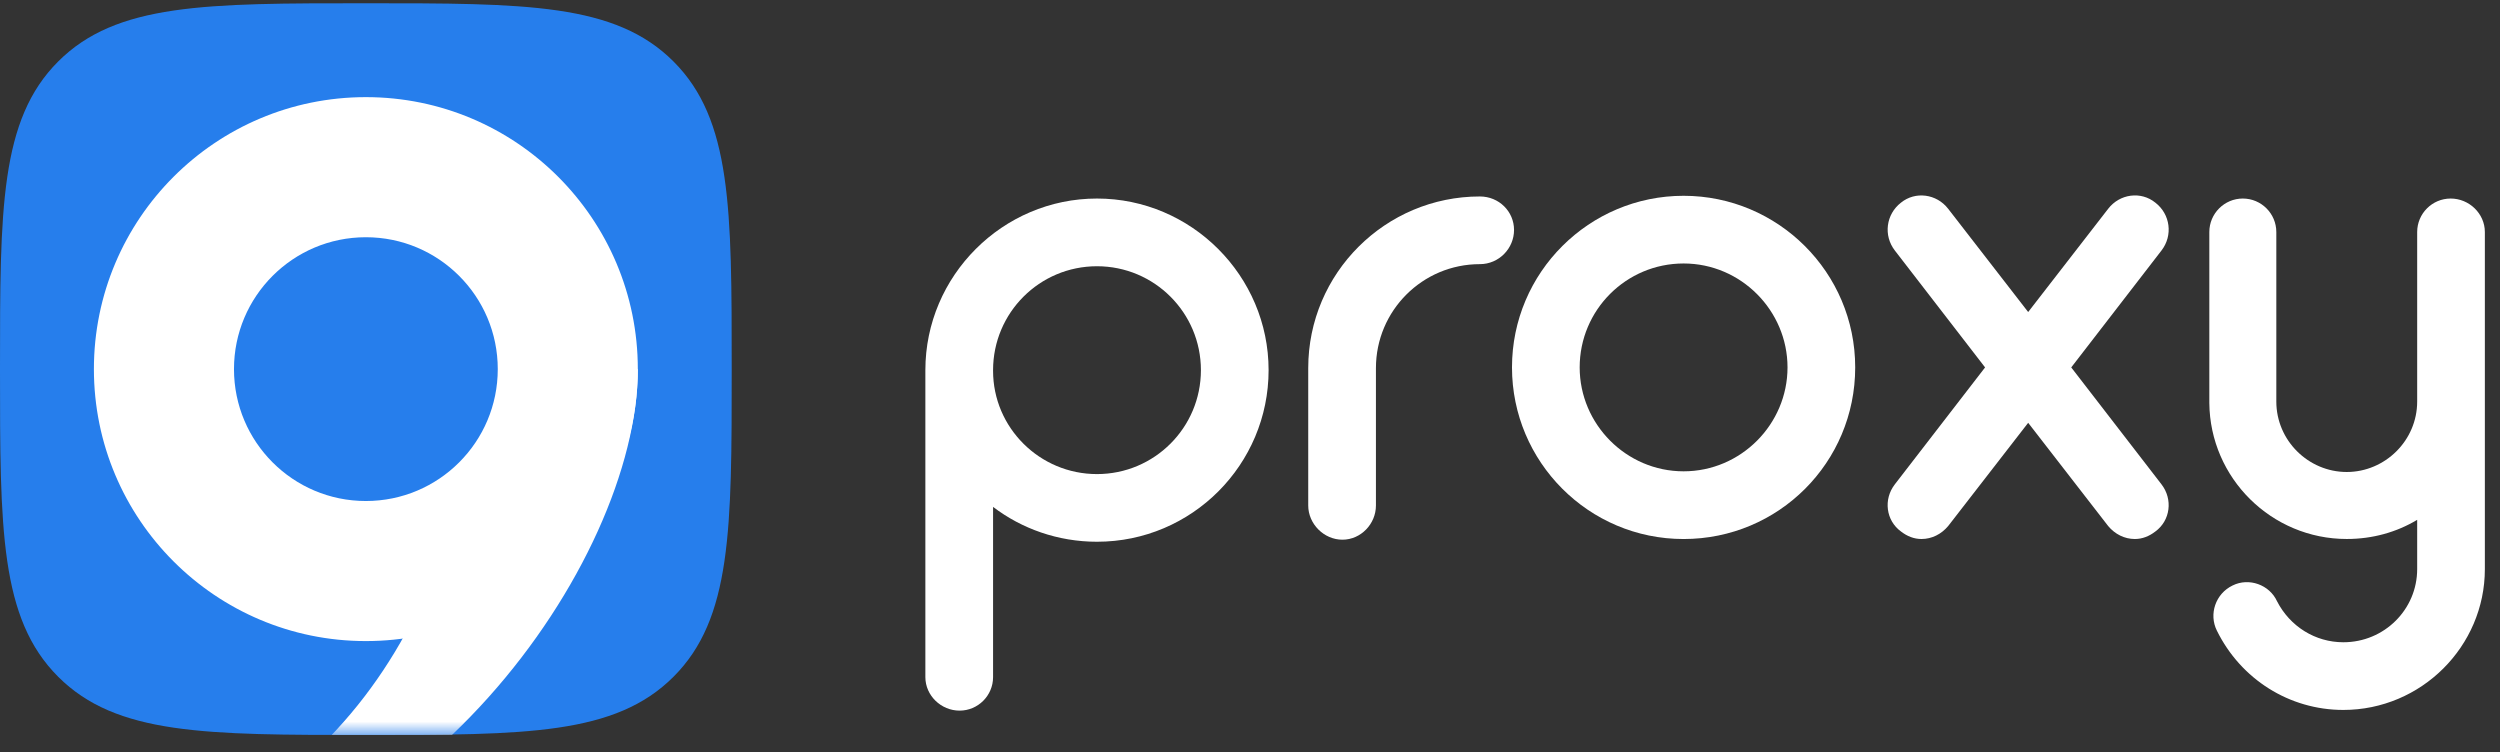
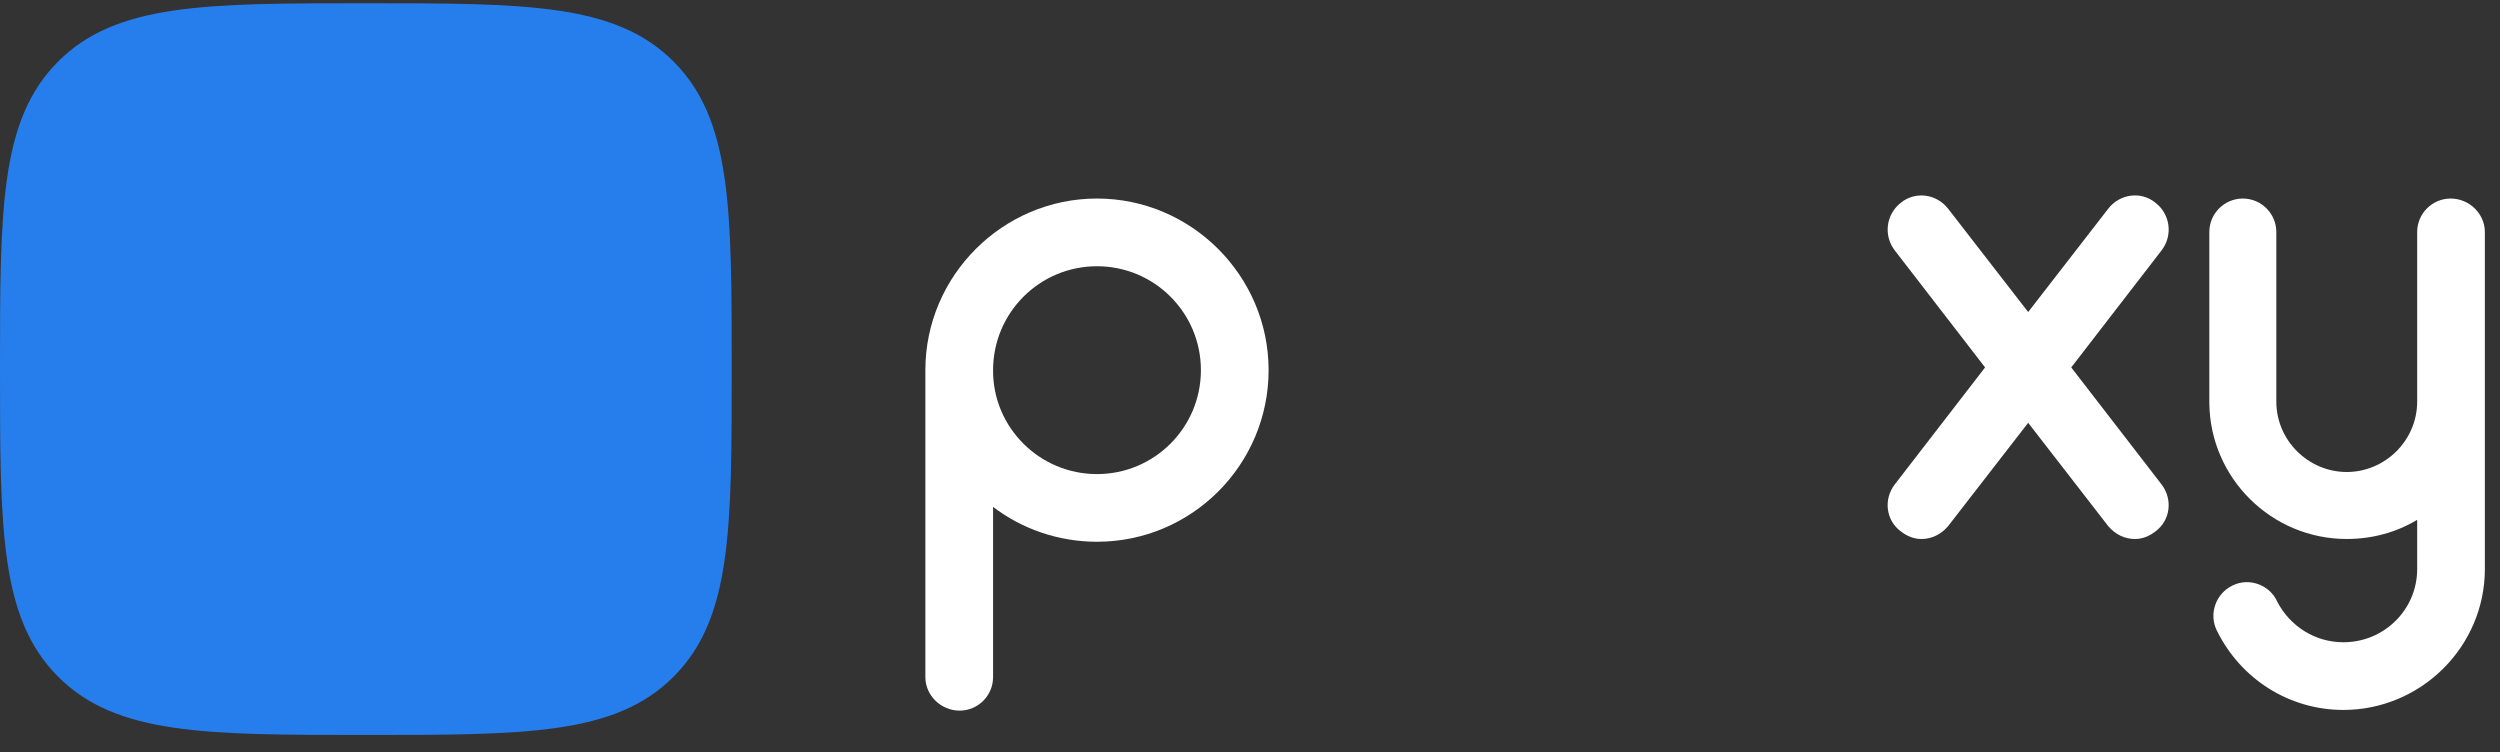
<svg xmlns="http://www.w3.org/2000/svg" width="123" height="37" viewBox="0 0 123 37" fill="none">
  <rect x="0" y="0" width="123" height="37" fill="#333333" stroke="none" />
  <g clip-path="url(#clip0_6190_9666)">
    <path d="M18.001 36.16C25.888 36.16 30.273 36.16 33.136 33.297C36 30.433 36 26.048 36 18.161C36 10.274 36 5.888 33.136 3.025C30.272 0.16 25.888 0.16 18.001 0.16C10.114 0.16 5.728 0.16 2.863 3.024C0 5.888 0 10.272 0 18.161C0 26.049 0 30.433 2.863 33.297C5.727 36.16 10.112 36.16 17.999 36.16H18.001Z" fill="#267EEC" />
-     <path d="M18.001 31.541C25.391 31.541 31.381 25.55 31.381 18.16C31.381 10.77 25.391 4.779 18.001 4.779C10.611 4.779 4.62 10.77 4.62 18.16C4.62 25.55 10.611 31.541 18.001 31.541Z" fill="white" />
    <mask id="mask0_6190_9666" style="mask-type:luminance" maskUnits="userSpaceOnUse" x="0" y="0" width="36" height="37">
      <path d="M18.001 36.16C25.888 36.16 30.273 36.16 33.136 33.297C36 30.433 36 26.048 36 18.161C36 10.274 36 5.888 33.136 3.025C30.272 0.16 25.888 0.16 18.001 0.16C10.114 0.16 5.728 0.16 2.863 3.024C0 5.888 0 10.272 0 18.161C0 26.049 0 30.433 2.863 33.297C5.727 36.16 10.112 36.16 17.999 36.16H18.001Z" fill="white" />
    </mask>
    <g mask="url(#mask0_6190_9666)">
-       <path d="M2.858 43.002C3.984 43.157 5.135 43.238 6.304 43.238C20.154 43.238 31.381 27.771 31.381 18.16H23.162C23.162 30.84 15.077 41.322 2.856 43.002H2.858Z" fill="white" />
-     </g>
-     <path d="M18.001 24.65C21.585 24.65 24.49 21.745 24.49 18.161C24.49 14.577 21.585 11.672 18.001 11.672C14.417 11.672 11.512 14.577 11.512 18.161C11.512 21.745 14.417 24.65 18.001 24.65Z" fill="#267EEC" />
+       </g>
    <path d="M48.859 24.939V33.315C48.859 34.223 48.118 34.963 47.211 34.963C46.303 34.963 45.528 34.223 45.528 33.315V18.211C45.528 13.569 49.33 9.768 53.972 9.768C58.614 9.768 62.415 13.569 62.415 18.211C62.415 22.853 58.648 26.654 53.972 26.654C52.054 26.654 50.272 26.016 48.859 24.939ZM48.859 18.211V18.245C48.859 21.037 51.147 23.325 53.972 23.325C56.797 23.325 59.085 21.037 59.085 18.212C59.085 15.387 56.797 13.099 53.972 13.099C51.147 13.099 48.859 15.387 48.859 18.212V18.211Z" fill="white" />
-     <path d="M74.491 11.314C74.491 12.222 73.751 12.996 72.809 12.996C69.984 12.996 67.696 15.284 67.696 18.11V24.87C67.696 25.778 66.955 26.553 66.048 26.553C65.14 26.553 64.365 25.78 64.365 24.87V18.11C64.365 13.433 68.167 9.666 72.809 9.666C73.751 9.666 74.491 10.406 74.491 11.314Z" fill="white" />
-     <path d="M74.39 18.076C74.39 13.4 78.191 9.633 82.833 9.633C87.475 9.633 91.276 13.4 91.276 18.076C91.276 22.753 87.509 26.52 82.833 26.52C78.157 26.52 74.39 22.718 74.39 18.076ZM77.72 18.076C77.72 20.868 80.008 23.189 82.833 23.189C85.658 23.189 87.946 20.868 87.946 18.076C87.946 15.284 85.658 12.963 82.833 12.963C80.008 12.963 77.72 15.251 77.72 18.076Z" fill="white" />
    <path d="M106.345 23.829C106.916 24.569 106.782 25.611 106.043 26.15C105.739 26.384 105.404 26.519 105.033 26.519C104.529 26.519 104.058 26.284 103.722 25.881L99.786 20.802L95.85 25.881C95.513 26.284 95.042 26.519 94.538 26.519C94.169 26.519 93.832 26.384 93.529 26.15C92.788 25.611 92.654 24.569 93.226 23.829L97.666 18.077L93.226 12.325C92.655 11.585 92.79 10.543 93.529 9.97C94.234 9.399 95.278 9.533 95.85 10.272L99.786 15.352L103.722 10.272C104.293 9.532 105.337 9.397 106.043 9.97C106.783 10.541 106.917 11.585 106.345 12.325L101.905 18.077L106.345 23.829Z" fill="white" />
    <path d="M122.255 11.416V27.999C122.255 31.8 119.127 34.929 115.292 34.929C112.635 34.929 110.247 33.416 109.07 31.027C108.666 30.22 109.002 29.21 109.843 28.806C110.65 28.403 111.66 28.772 112.029 29.58C112.668 30.824 113.913 31.599 115.292 31.599C117.311 31.599 118.925 29.983 118.925 27.999V25.576C117.915 26.182 116.738 26.518 115.46 26.518C111.76 26.518 108.732 23.525 108.699 19.825V11.416C108.699 10.508 109.439 9.768 110.347 9.768C111.255 9.768 111.995 10.508 111.995 11.416V19.757C111.995 21.675 113.576 23.222 115.46 23.222C117.344 23.222 118.925 21.675 118.925 19.757V11.416C118.925 10.508 119.665 9.768 120.573 9.768C121.481 9.768 122.255 10.508 122.255 11.416Z" fill="white" />
  </g>
  <defs>
    <clipPath id="clip0_6190_9666">
      <rect width="122.256" height="36" fill="white" transform="translate(0 0.16)" />
    </clipPath>
  </defs>
</svg>